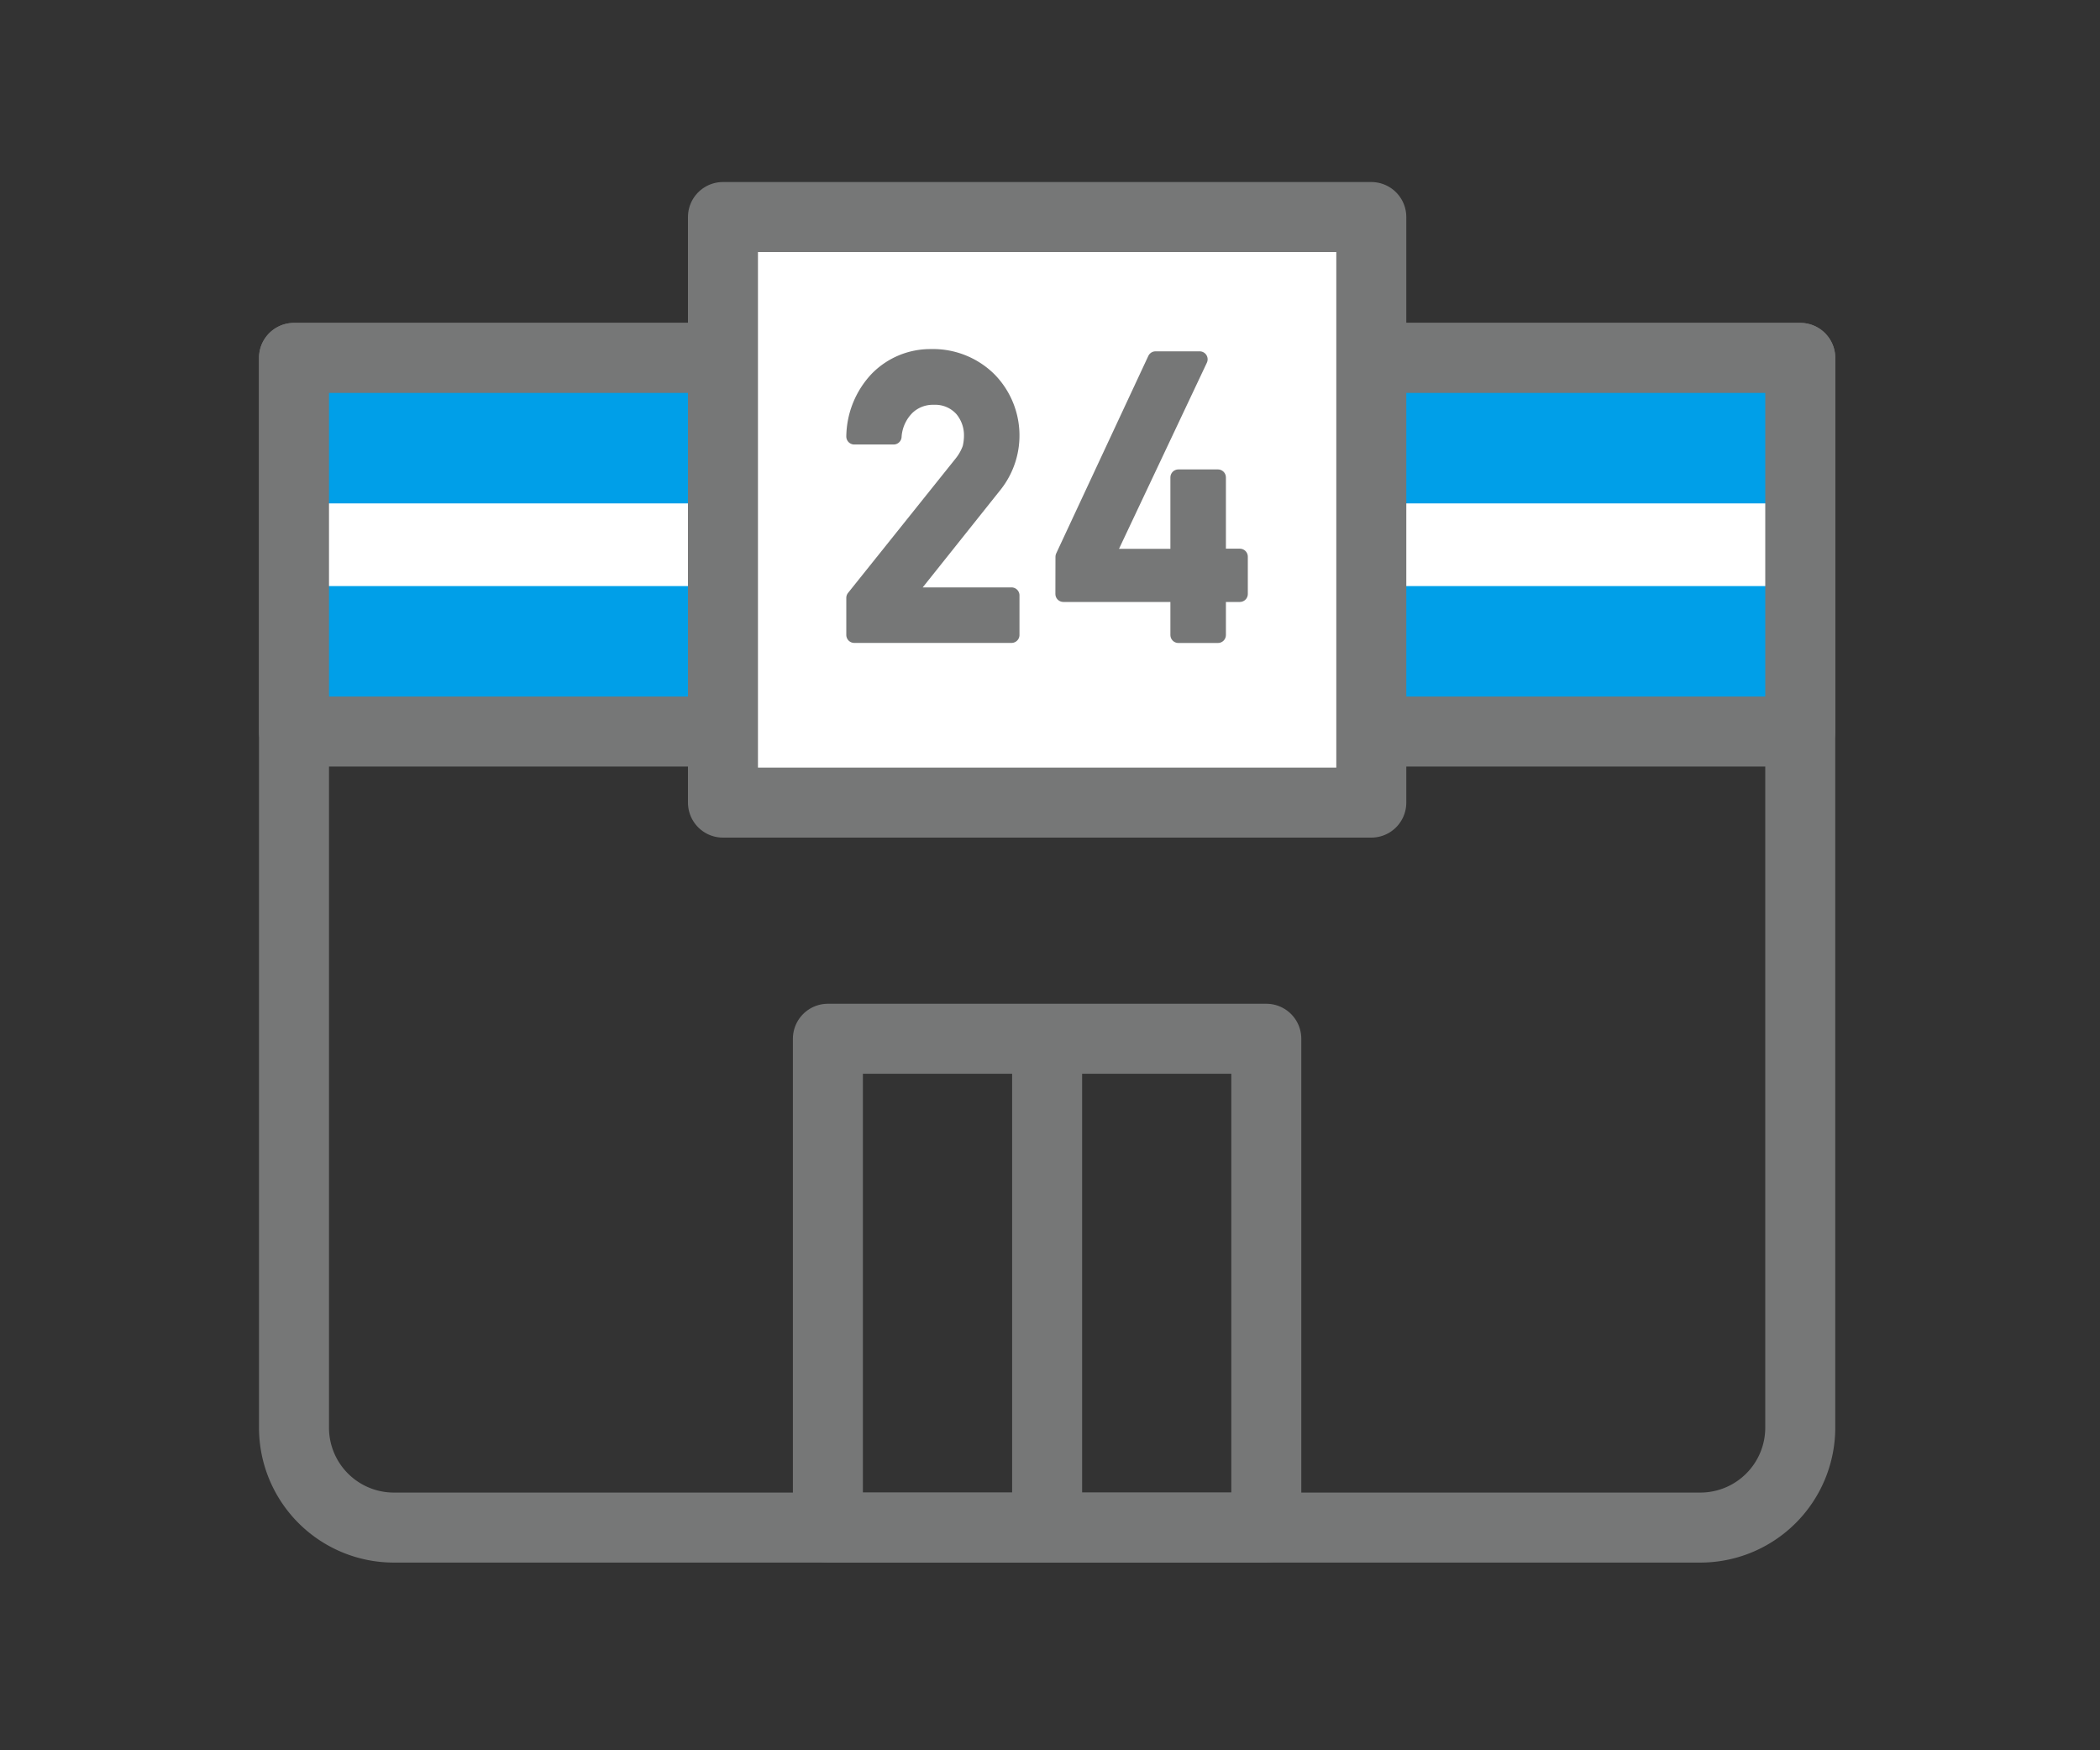
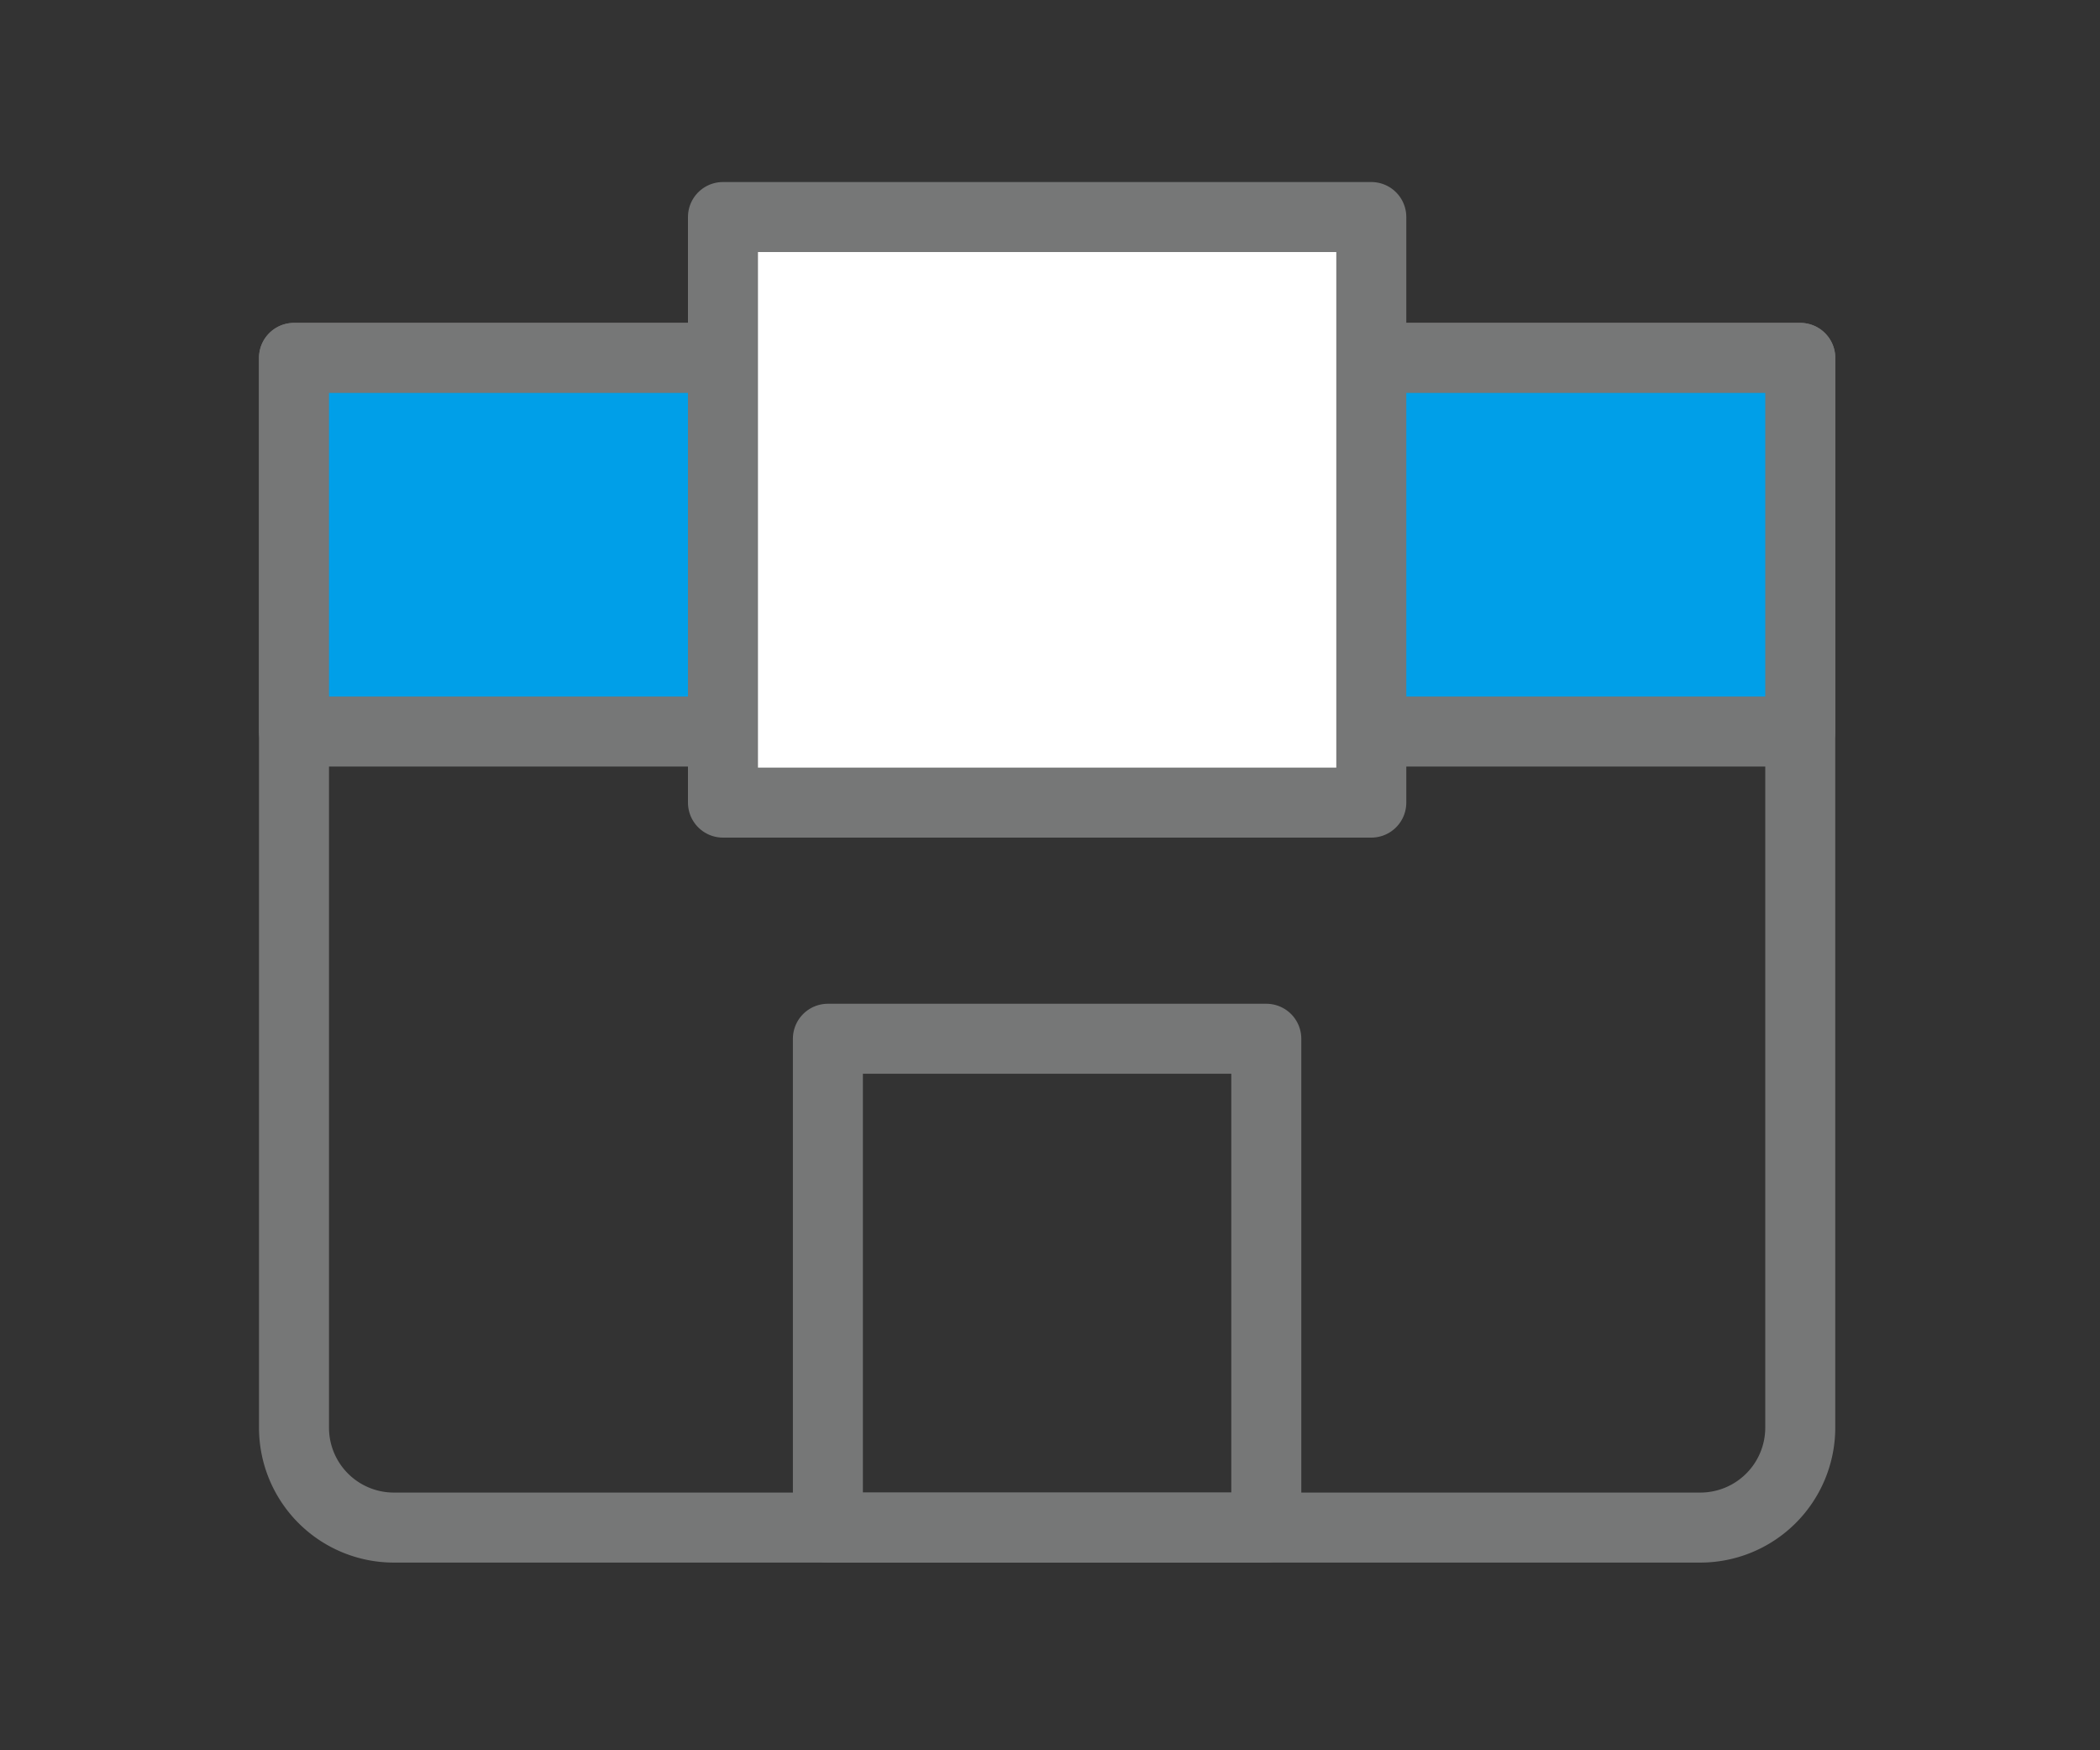
<svg xmlns="http://www.w3.org/2000/svg" width="300" height="250" viewBox="0 0 300 250">
  <rect x="0" y="0" width="300" height="250" fill="#333333" stroke="none" />
  <defs>
    <clipPath id="clip-path">
      <rect id="長方形_15" data-name="長方形 15" width="215.18" height="53.37" transform="translate(1338.66 377.93)" fill="#009fe8" stroke="#767777" stroke-linecap="round" stroke-linejoin="round" stroke-width="10" />
    </clipPath>
    <clipPath id="clip-icon_np_kakebarai_04">
      <rect width="300" height="250" />
    </clipPath>
  </defs>
  <g id="icon_np_kakebarai_04" clip-path="url(#clip-icon_np_kakebarai_04)">
    <g id="グループ_12" data-name="グループ 12" transform="translate(-879.66 -720.81)">
      <path id="パス_10" data-name="パス 10" d="M1539.56,545H1352.94a14.27,14.27,0,0,1-14.28-14.27V377.93h215.18V530.74A14.28,14.28,0,0,1,1539.56,545Z" transform="translate(-417 394)" fill="none" stroke="#767777" stroke-linecap="round" stroke-linejoin="round" stroke-width="10" />
      <rect id="長方形_14" data-name="長方形 14" width="215.18" height="53.37" transform="translate(921.66 771.93)" fill="#009fe8" />
      <g id="グループ_4" data-name="グループ 4" transform="translate(-417 394)" clip-path="url(#clip-path)">
-         <line id="線_15" data-name="線 15" x2="212.89" transform="translate(1339.8 404.62)" fill="none" stroke="#fff" stroke-linejoin="round" stroke-width="11.81" />
-       </g>
+         </g>
      <rect id="長方形_16" data-name="長方形 16" width="215.18" height="53.37" transform="translate(921.66 771.93)" fill="none" stroke="#767777" stroke-linecap="round" stroke-linejoin="round" stroke-width="10" />
      <rect id="長方形_17" data-name="長方形 17" width="92.62" height="83.64" transform="translate(982.94 751.81)" fill="#fff" stroke="#767777" stroke-linecap="round" stroke-linejoin="round" stroke-width="10" />
      <rect id="長方形_18" data-name="長方形 18" width="62.63" height="69.82" transform="translate(997.93 869.18)" fill="none" stroke="#767777" stroke-linecap="round" stroke-linejoin="round" stroke-width="10" />
-       <path id="パス_11" data-name="パス 11" d="M1418.7,412.21,1434.08,393a7.479,7.479,0,0,0,1.21-2.16,7.746,7.746,0,0,0,.22-1.79,5.84,5.84,0,0,0-1.38-3.86,5.19,5.19,0,0,0-4.05-1.7,5.36,5.36,0,0,0-3.87,1.48,6.49,6.49,0,0,0-1.89,4.19h-5.62A12.12,12.12,0,0,1,1422,381a10.551,10.551,0,0,1,7.65-3.19,11.32,11.32,0,0,1,8.24,3.24,11.329,11.329,0,0,1,.89,14.91l-12.67,15.89h15.05v5.65H1418.7Z" transform="translate(-417 394)" fill="#767777" stroke="#767777" stroke-linecap="round" stroke-linejoin="round" stroke-width="2.28" />
-       <path id="パス_12" data-name="パス 12" d="M1448.58,406.34l13.16-28.21h6.3l-13.32,28.21H1465V395h5.65v11.32h3.13v5.33h-3.13v5.86H1465v-5.86h-16.43Z" transform="translate(-417 394)" fill="#767777" stroke="#767777" stroke-linecap="round" stroke-linejoin="round" stroke-width="2.28" />
-       <line id="線_16" data-name="線 16" y2="72.25" transform="translate(1029.25 867.67)" fill="none" stroke="#767777" stroke-linejoin="round" stroke-width="10" />
    </g>
  </g>
</svg>